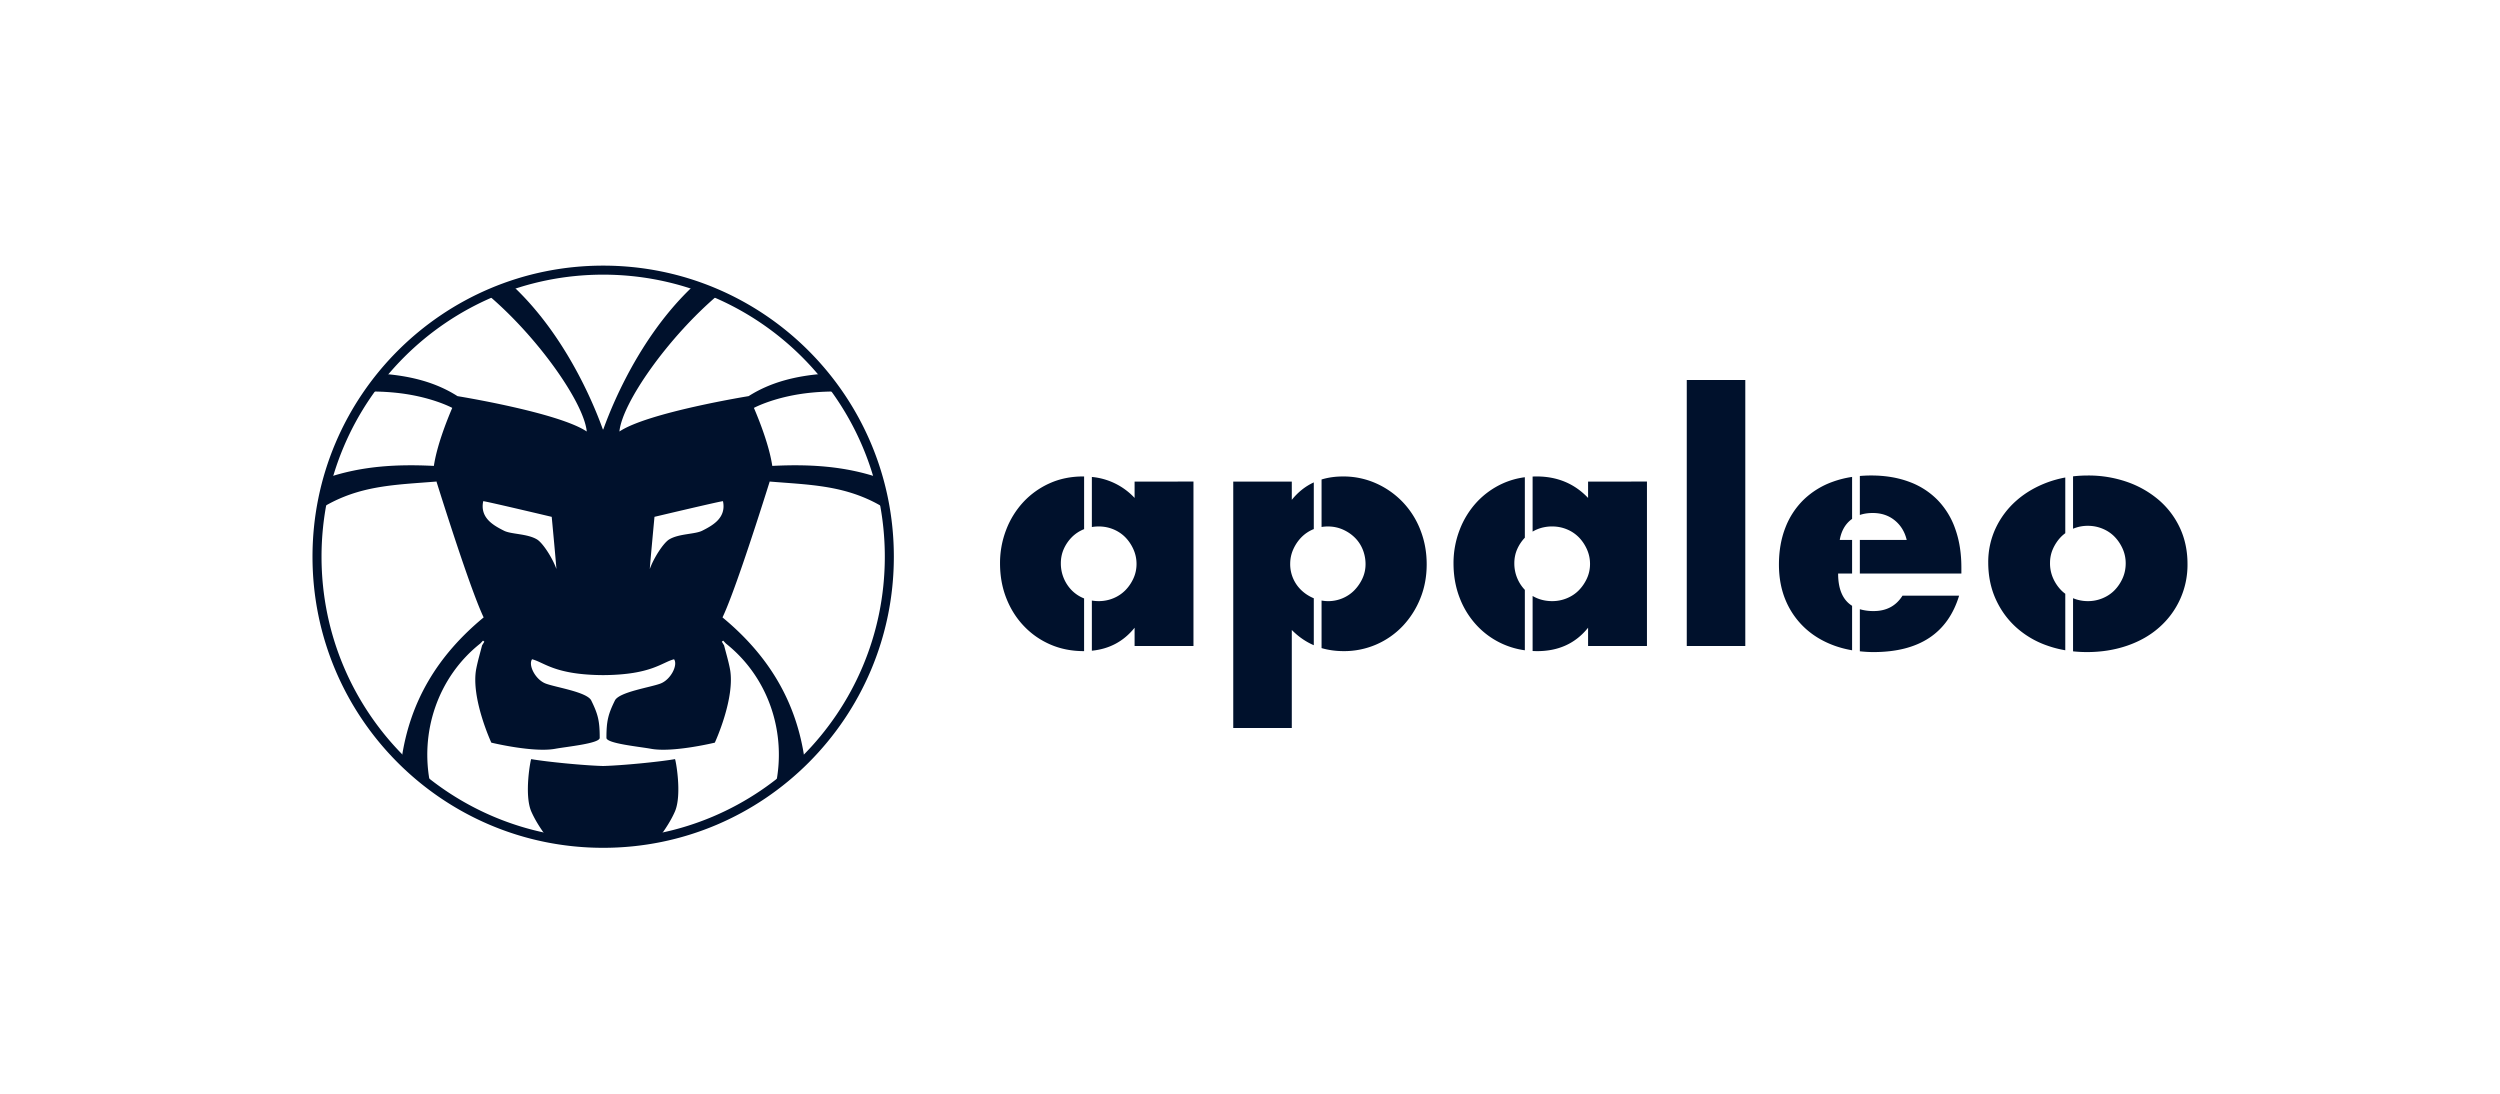
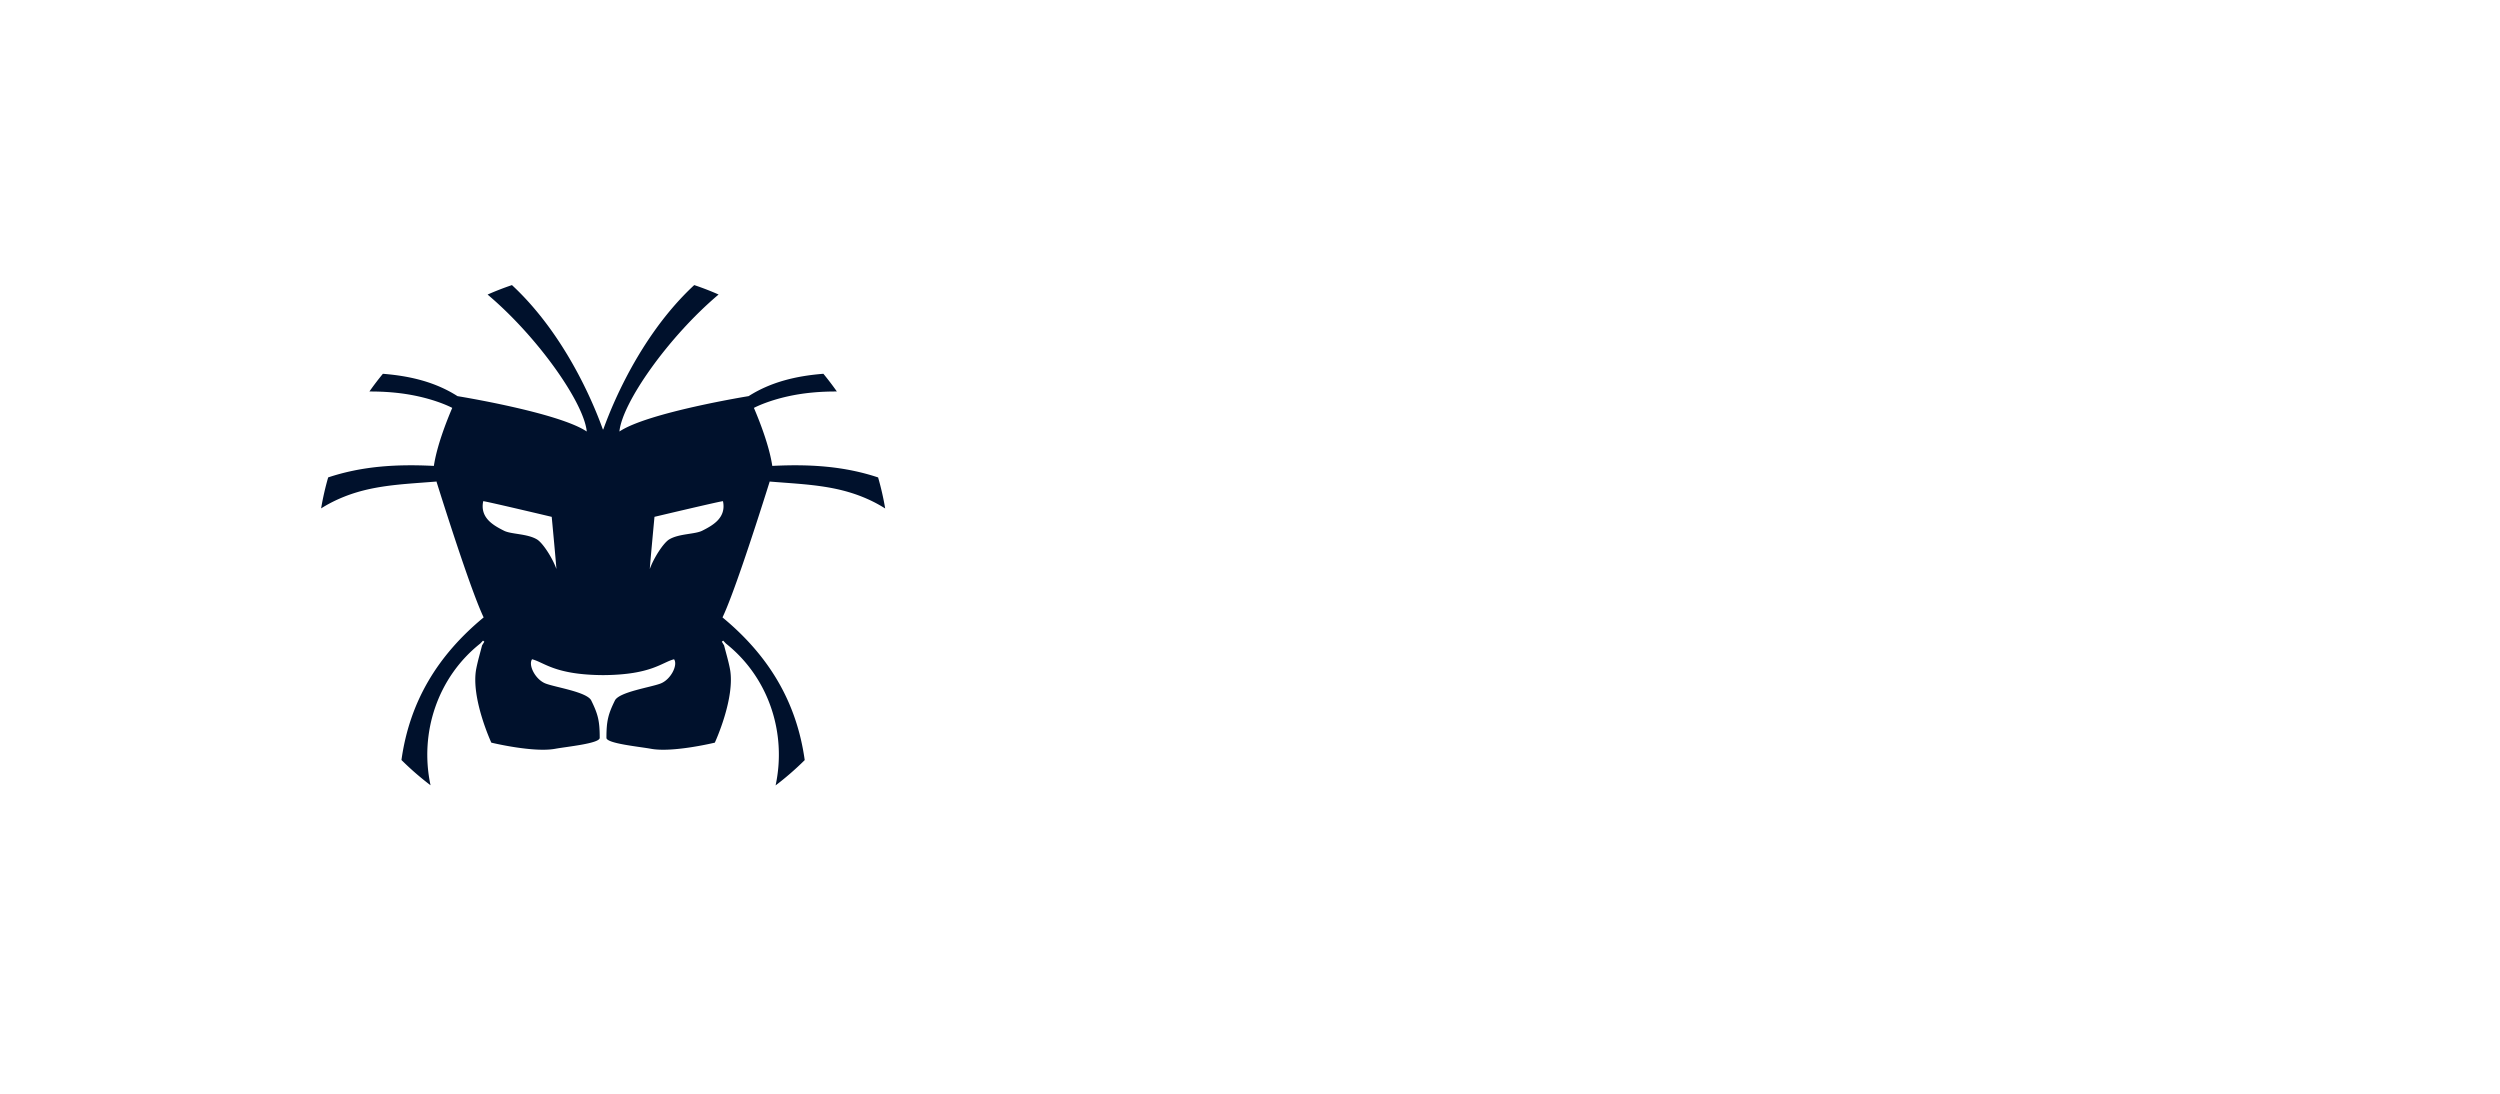
<svg xmlns="http://www.w3.org/2000/svg" fill="#00112C" viewBox="0 0 160 70" width="841.143" height="368">
-   <path fill-rule="evenodd" d="m69.382 38.298-.029-.01a2.3 2.3 0 0 1-.766-.513 2.45 2.45 0 0 1-.693-1.723q0-.493.186-.913t.507-.749q.322-.328.766-.513l.03-.01v-3.371l-.06-.003q-1.18 0-2.154.441a5.2 5.2 0 0 0-1.677 1.2 5.5 5.5 0 0 0-1.097 1.774 5.9 5.9 0 0 0-.393 2.144q0 1.21.403 2.235.404 1.027 1.129 1.785.724.76 1.697 1.18t2.133.42l.018-.001zm3.232-7.477v1.047a4.27 4.27 0 0 0-2.735-1.343v3.205q.212-.036.437-.037.496 0 .942.184.445.186.766.513.32.329.517.77t.197.933q0 .491-.197.923-.196.43-.517.759a2.3 2.3 0 0 1-.766.512q-.445.185-.942.185-.225-.001-.437-.037v3.21q1.69-.167 2.735-1.47v1.169h3.768V30.82zm59.564 7.18a2 2 0 0 1-.263-.226 2.6 2.6 0 0 1-.517-.77 2.35 2.35 0 0 1-.197-.974q0-.492.197-.923.196-.43.517-.759.122-.122.263-.225V30.56a7 7 0 0 0-1.111.301q-1.17.431-2.019 1.18a5.4 5.4 0 0 0-1.325 1.764 5.1 5.1 0 0 0-.476 2.184q0 1.292.476 2.349.477 1.057 1.315 1.815a5.8 5.8 0 0 0 1.998 1.169q.548.194 1.142.295zm7.346-4.195a5.3 5.3 0 0 0-1.336-1.785 6.3 6.3 0 0 0-2.029-1.169 7.5 7.5 0 0 0-2.536-.42q-.487 0-.948.054v3.353l.006-.002q.445-.186.942-.185.496 0 .942.185t.766.512q.32.329.518.77.196.441.196.933 0 .513-.196.953-.197.441-.518.77-.32.328-.766.512a2.4 2.4 0 0 1-.942.185q-.496 0-.942-.185l-.006-.002v3.401q.432.046.886.047 1.387 0 2.578-.41t2.039-1.159A5.317 5.317 0 0 0 140 36.092q0-1.25-.476-2.286m-55.441 4.483q-.015-.007-.031-.012-.446-.194-.776-.513a2.3 2.3 0 0 1-.704-1.672q0-.492.196-.932.197-.44.518-.77.321-.328.755-.513l.042-.015v-2.989q-.81.374-1.408 1.118v-1.17h-3.747v15.773h3.747v-6.276q.63.64 1.408.976zm6.822-4.37a5.4 5.4 0 0 0-1.129-1.785 5.4 5.4 0 0 0-1.708-1.2 5.1 5.1 0 0 0-2.122-.44q-.739.001-1.366.193v3.04a2.5 2.5 0 0 1 .393-.034q.517 0 .963.195.444.195.776.523.33.328.507.769a2.5 2.5 0 0 1 .176.933q0 .472-.196.903a2.7 2.7 0 0 1-.518.759q-.321.328-.756.513a2.36 2.36 0 0 1-1.345.146v3.044q.657.193 1.408.194a5.16 5.16 0 0 0 3.799-1.62 5.6 5.6 0 0 0 1.117-1.764q.405-1.005.404-2.175 0-1.168-.404-2.194m27.63 4.853q-.894-.561-.894-2.064h.894v-2.154h-.79q.144-.82.693-1.271.047-.038.097-.072v-2.688a6.3 6.3 0 0 0-1.235.309 5.2 5.2 0 0 0-1.853 1.138 5 5 0 0 0-1.18 1.795q-.414 1.056-.414 2.369 0 1.271.434 2.297a5.1 5.1 0 0 0 1.232 1.764q.797.738 1.915 1.138.526.186 1.101.285zm1.384.336a3.1 3.1 0 0 1-.888-.118v2.693c.282.03.569.05.867.05q4.388 0 5.486-3.61h-3.623q-.621.985-1.842.985m5.217-5.261a5 5 0 0 0-1.139-1.856 4.9 4.9 0 0 0-1.822-1.16q-1.077-.4-2.422-.4-.371.001-.722.032v2.495q.369-.126.825-.126.829 0 1.408.471.58.472.766 1.251h-2.999v2.154h6.498v-.39q0-1.373-.393-2.471m-23.498-3.026v1.047q-1.304-1.374-3.291-1.375-.13 0-.259.006v3.524a2.4 2.4 0 0 1 .29-.146 2.5 2.5 0 0 1 .963-.184q.496 0 .941.184a2.3 2.3 0 0 1 .767.513q.32.329.517.77t.197.933q0 .491-.197.923-.197.43-.517.759-.322.329-.767.512-.444.185-.941.185-.517 0-.963-.185a2.4 2.4 0 0 1-.29-.145v3.522q.15.008.3.008 2.05 0 3.25-1.498v1.17h3.768V30.82zm-4.047 6.93a2.44 2.44 0 0 1-.673-1.7q0-.492.187-.912.18-.405.486-.726v-3.87a5 5 0 0 0-1.397.391 5.2 5.2 0 0 0-1.677 1.2 5.5 5.5 0 0 0-1.097 1.774 5.9 5.9 0 0 0-.394 2.144q0 1.21.404 2.236a5.4 5.4 0 0 0 1.128 1.784 5.14 5.14 0 0 0 3.033 1.546zM107.953 41.344h3.746V24.32h-3.746zM38.603 17.578c-9.955 0-18.025 8.081-18.025 18.052s8.07 18.052 18.025 18.052S56.628 45.6 56.628 35.63s-8.07-18.052-18.025-18.052M20 35.63C20 25.34 28.328 17 38.603 17c10.274 0 18.603 8.341 18.603 18.63s-8.329 18.63-18.603 18.63S20 45.917 20 35.63" clip-rule="evenodd" />
  <path fill-rule="evenodd" d="M44.94 33.966c-.464.234-1.484.18-2.11.556-.374.225-.996 1.196-1.241 1.89-.014-.018.298-3.335.298-3.335s4.376-1.04 4.384-1c.223 1.071-.665 1.553-1.332 1.89m-9.33 2.446c-.245-.694-.867-1.665-1.242-1.89-.625-.375-1.645-.322-2.11-.556-.666-.336-1.554-.818-1.331-1.89.008-.038 4.384 1.001 4.384 1.001s.312 3.317.298 3.335m15.894 12.233c-.523-3.756-2.329-6.71-5.262-9.132.613-1.28 1.817-4.868 3.028-8.717l.002.023c2.45.2 4.532.229 6.694 1.329q.366.189.688.394a18 18 0 0 0-.453-1.987c-2.162-.72-4.367-.86-6.773-.738-.187-1.261-.791-2.813-1.177-3.716l.002.003s1.406-.767 3.752-.983c.529-.05 1.05-.068 1.557-.066a19 19 0 0 0-.863-1.134c-1.736.136-3.36.523-4.783 1.43 0 0-6.452 1.045-8.271 2.265.172-1.83 3.117-6.043 6.347-8.768a18 18 0 0 0-1.559-.604c-4.05 3.756-5.81 9.279-5.827 9.247l-.007-.014q-.005.014-.007.014c-.017.032-1.776-5.489-5.825-9.246q-.795.268-1.559.606c3.23 2.724 6.173 6.936 6.346 8.765-1.82-1.22-8.272-2.264-8.272-2.264-1.42-.907-3.042-1.294-4.775-1.43q-.454.55-.863 1.133c.504-.002 1.023.017 1.55.066 2.346.216 3.752.983 3.752.983l.001-.003c-.386.903-.99 2.455-1.177 3.716-2.402-.122-4.606.017-6.765.736q-.28.972-.452 1.984.317-.203.68-.389c2.162-1.1 4.243-1.13 6.694-1.33q0-.007.002-.022c1.21 3.85 2.414 7.437 3.027 8.717-2.931 2.421-4.737 5.373-5.261 9.126q.876.87 1.862 1.618c-.722-3.359.456-6.917 3.182-9.072l.175-.185.085.067-.145.237c-.125.498-.275.992-.372 1.496-.36 1.864.965 4.728.965 4.728s2.676.651 4.084.394c.762-.14 2.853-.339 2.853-.7 0-1.084-.111-1.515-.541-2.39-.268-.546-2.254-.836-2.914-1.084-.666-.25-1.134-1.191-.874-1.556.777.195 1.443.987 4.482 1.014h.125c3.038-.027 3.704-.82 4.48-1.014.261.365-.207 1.306-.873 1.556-.66.248-2.646.538-2.914 1.084-.43.875-.541 1.306-.541 2.39 0 .361 2.091.56 2.854.7 1.407.257 4.083-.394 4.083-.394s1.326-2.864.966-4.728c-.097-.504-.248-.998-.373-1.496l-.145-.237.086-.067.175.185c2.727 2.156 3.905 5.718 3.18 9.08q.987-.75 1.864-1.62" clip-rule="evenodd" />
-   <path fill-rule="evenodd" d="M43.191 51.946c.482-1.093.035-3.418.007-3.362-1.026.178-3.384.408-4.599.44-1.214-.032-3.573-.262-4.6-.44-.027-.056-.474 2.27.008 3.362.252.572.616 1.126 1.019 1.672a18.3 18.3 0 0 0 7.145.002c.404-.546.768-1.101 1.02-1.674" clip-rule="evenodd" />
</svg>